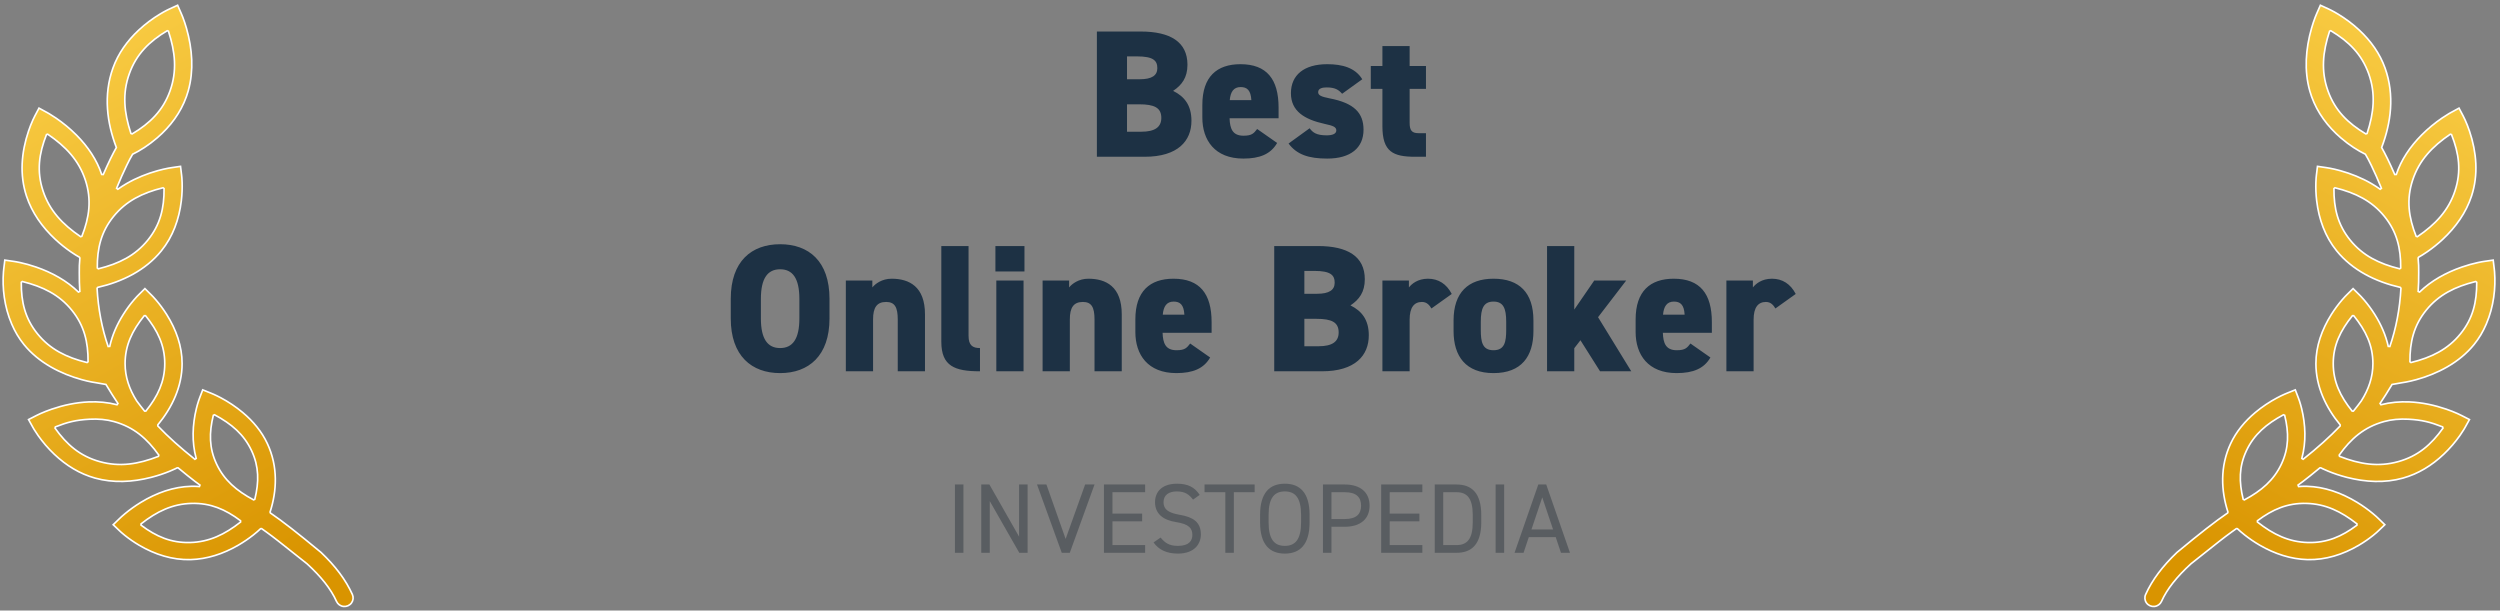
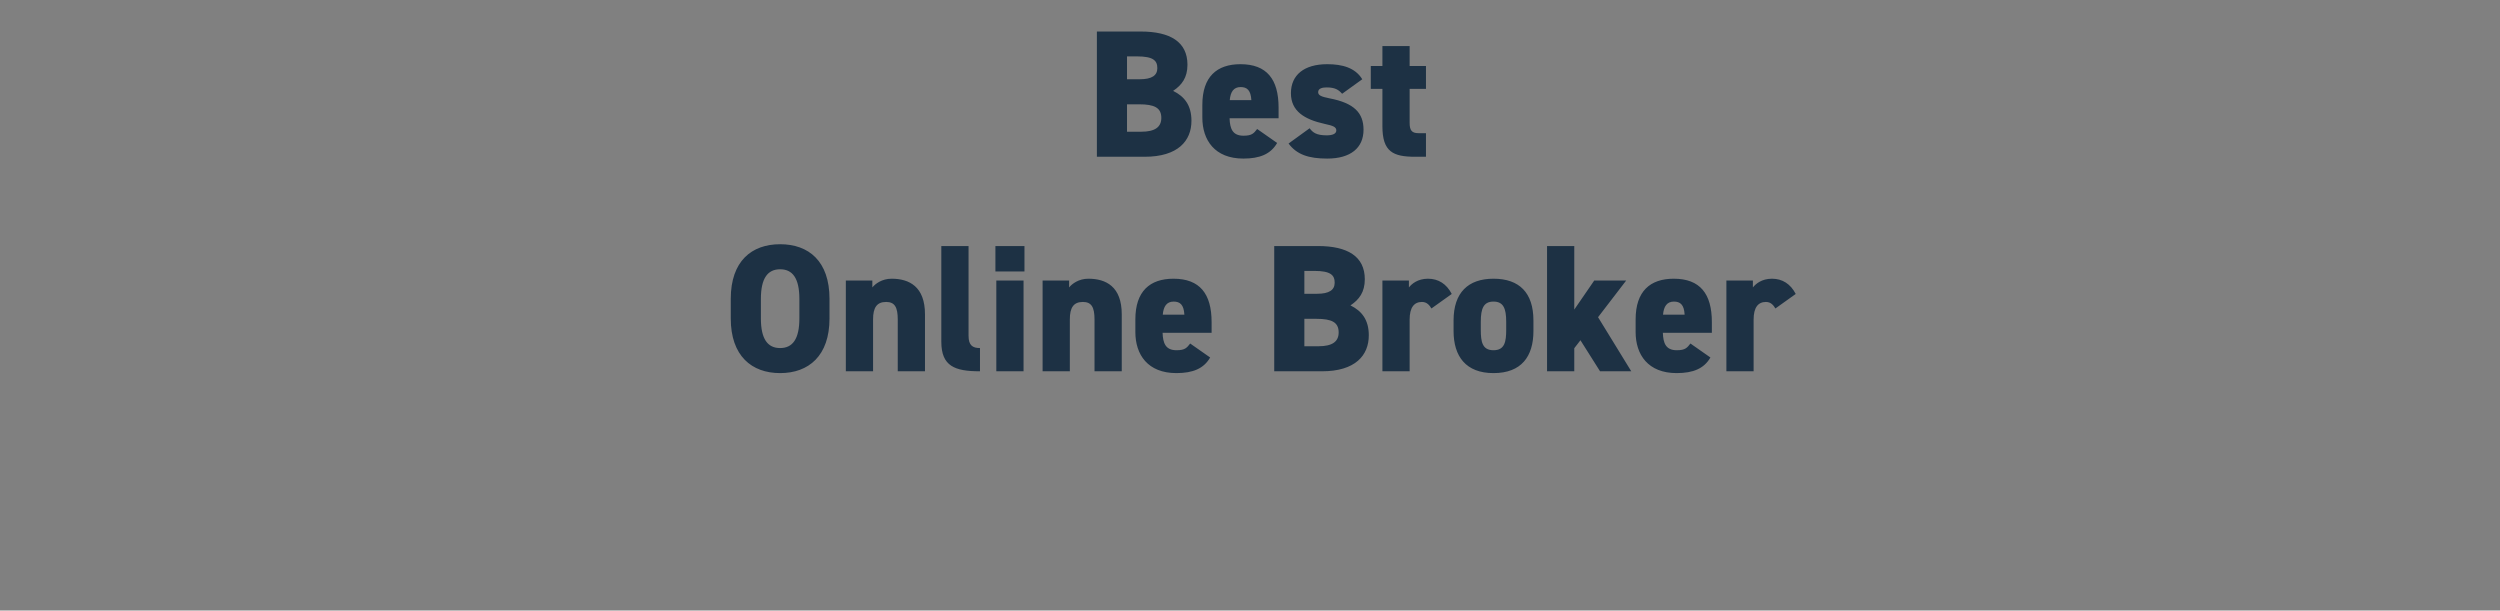
<svg xmlns="http://www.w3.org/2000/svg" width="303px" height="74px" viewBox="0 0 303 74" version="1.1">
  <rect x="0" y="0" width="303" height="74" fill="#808080" stroke="none" />
  <title>Group 10 Copy 4@3x</title>
  <desc>Created with Sketch.</desc>
  <defs>
    <linearGradient x1="33.577%" y1="2.82759927e-14%" x2="66.472%" y2="98.447%" id="linearGradient-1">
      <stop stop-color="#F9CC44" offset="0%" />
      <stop stop-color="#D99400" offset="100%" />
    </linearGradient>
  </defs>
  <g id="new" stroke="none" stroke-width="1" fill="none" fill-rule="evenodd">
    <g id="Group-10-Copy-4" transform="translate(0, -1)" fill-rule="nonzero">
      <g id="award_highestrated-copy-13" fill="url(#linearGradient-1)" stroke="#FFFFFF" stroke-width="0.2">
        <g id="Laur-Copy">
          <g id="icons8-laurel_wreath">
            <g id="laur-gold-left" transform="translate(0.141, 0.756)">
-               <path d="M21.386,0.879 L20.406,1.33 C20.349,1.355 20.241,1.406 20.089,1.484 C19.834,1.614 19.55,1.771 19.245,1.956 C18.37,2.485 17.496,3.128 16.68,3.888 C15.263,5.209 14.176,6.741 13.549,8.491 C12.372,11.771 12.825,15.156 13.962,18.121 C13.544,18.861 13.014,19.923 12.372,21.396 L12.186,21.388 C11.594,19.619 10.525,18.023 9.114,16.605 C8.329,15.817 7.488,15.134 6.647,14.558 C6.353,14.357 6.08,14.183 5.835,14.038 C5.75,13.987 5.674,13.944 5.609,13.908 C5.573,13.888 5.573,13.888 5.549,13.875 C5.54,13.87 5.54,13.87 5.535,13.867 C5.532,13.866 5.532,13.866 5.531,13.865 C5.53,13.865 5.53,13.865 5.53,13.865 C5.53,13.865 5.53,13.865 5.53,13.865 L5.528,13.864 L4.585,13.349 L4.085,14.292 C4.038,14.379 3.954,14.545 3.846,14.783 C3.665,15.181 3.484,15.634 3.315,16.135 C2.441,18.725 2.224,21.442 3.069,24.008 C3.729,26.013 4.966,27.769 6.582,29.272 C7.179,29.826 7.796,30.315 8.409,30.741 C8.83,31.032 9.193,31.256 9.489,31.421 L9.54,31.518 C9.477,32.147 9.459,32.722 9.47,33.324 C9.464,34.126 9.486,34.803 9.535,35.565 L9.366,35.643 C7.956,34.275 6.18,33.284 4.228,32.61 C3.544,32.374 2.888,32.194 2.282,32.064 C1.919,31.985 1.654,31.941 1.509,31.923 L0.443,31.769 L0.314,32.827 C0.305,32.891 0.291,33.014 0.278,33.189 C0.128,35.12 0.361,37.38 1.284,39.531 C1.667,40.426 2.157,41.253 2.764,42.002 C3.637,43.078 4.733,43.975 6.002,44.706 C7.196,45.395 8.476,45.902 9.756,46.255 C10.204,46.379 10.62,46.475 10.993,46.546 C11.216,46.588 11.375,46.613 11.461,46.623 L12.699,46.84 C13.238,47.739 13.695,48.466 14.154,49.145 L14.046,49.298 C12.93,49.012 11.767,48.904 10.592,48.957 C9.055,49.026 7.541,49.35 6.115,49.84 C5.616,50.012 5.163,50.192 4.766,50.369 C4.528,50.476 4.362,50.557 4.275,50.604 L3.319,51.092 L3.836,52.023 C3.863,52.073 3.917,52.168 3.998,52.302 C4.134,52.525 4.297,52.774 4.487,53.043 C5.03,53.81 5.68,54.578 6.436,55.295 C7.876,56.66 9.525,57.674 11.381,58.19 C13.555,58.794 15.881,58.695 18.205,58.094 C19.023,57.883 19.782,57.623 20.465,57.341 C20.706,57.242 20.92,57.147 21.106,57.059 C21.219,57.005 21.296,56.966 21.343,56.942 L21.453,56.953 C22.382,57.722 22.913,58.15 23.499,58.595 C23.59,58.664 23.666,58.72 23.829,58.838 C23.965,58.937 24.022,58.978 24.096,59.034 L24.029,59.213 C23.67,59.187 23.343,59.176 23.025,59.185 C20.902,59.241 18.841,59.965 16.919,61.138 C16.217,61.566 15.584,62.026 15.03,62.485 C14.698,62.76 14.467,62.973 14.345,63.096 L13.577,63.84 L14.353,64.579 C14.462,64.687 14.673,64.877 14.978,65.122 C15.487,65.532 16.072,65.942 16.722,66.324 C18.659,67.463 20.761,68.124 22.948,68.068 C24.973,68.014 26.921,67.373 28.735,66.322 C29.4,65.936 30.01,65.516 30.559,65.083 C30.931,64.79 31.223,64.533 31.441,64.323 L31.568,64.313 C31.752,64.443 31.92,64.562 32.081,64.678 C32.157,64.733 32.157,64.733 32.232,64.788 C33.105,65.423 33.53,65.757 37.067,68.571 C38.779,70.135 39.958,71.613 40.645,73.135 C40.797,73.473 41.121,73.706 41.495,73.745 C41.869,73.784 42.236,73.624 42.457,73.324 C42.678,73.024 42.72,72.632 42.567,72.294 C41.763,70.511 40.508,68.857 38.767,67.197 C35.831,64.766 34.182,63.482 32.63,62.416 L32.591,62.303 C33.424,59.738 33.57,56.792 32.258,53.997 C31.589,52.568 30.562,51.317 29.274,50.238 C28.432,49.532 27.53,48.941 26.628,48.461 C26.313,48.293 26.02,48.151 25.757,48.035 C25.6,47.965 25.488,47.919 25.427,47.896 L24.429,47.494 L24.046,48.491 C24.022,48.55 23.98,48.664 23.926,48.829 C23.835,49.104 23.744,49.419 23.658,49.768 C23.183,51.723 23.094,53.806 23.636,55.806 L23.477,55.91 C21.719,54.508 20.269,53.214 18.989,51.873 L18.984,51.741 C20.743,49.601 21.93,47.08 21.93,44.31 C21.93,42.221 21.225,40.207 20.05,38.343 C19.638,37.69 19.196,37.103 18.755,36.59 C18.491,36.283 18.286,36.07 18.168,35.958 L17.424,35.222 L16.679,35.959 C16.563,36.07 16.358,36.284 16.094,36.591 C15.654,37.105 15.213,37.694 14.802,38.348 C14.035,39.567 13.461,40.869 13.159,42.228 L12.966,42.239 C12.214,40.047 11.761,37.705 11.623,35.178 L11.701,35.075 C14.661,34.402 17.495,33.011 19.418,30.64 C20.809,28.923 21.567,26.835 21.836,24.58 C21.93,23.79 21.956,23.036 21.933,22.344 C21.918,21.929 21.891,21.628 21.868,21.464 L21.739,20.407 L20.671,20.561 C20.587,20.572 20.428,20.597 20.205,20.64 C19.832,20.711 19.416,20.807 18.969,20.932 C17.689,21.287 16.409,21.796 15.215,22.486 C14.842,22.702 14.483,22.933 14.138,23.18 L13.987,23.061 C14.403,22.041 14.816,21.115 15.214,20.292 C15.486,19.731 15.718,19.285 15.93,18.939 C16.818,18.507 17.862,17.855 18.919,16.943 C20.512,15.568 21.749,13.91 22.451,11.951 C22.533,11.723 22.607,11.492 22.673,11.258 C23.362,8.809 23.179,6.185 22.458,3.665 C22.317,3.175 22.167,2.731 22.017,2.34 C21.927,2.106 21.858,1.942 21.817,1.856 L21.386,0.879 Z M20.272,4.021 C21.107,6.554 21.329,8.857 20.467,11.262 C19.614,13.64 18.05,15.181 15.874,16.476 L15.728,16.421 C14.893,13.888 14.671,11.585 15.533,9.18 C16.386,6.802 17.95,5.262 20.126,3.966 L20.272,4.021 Z M5.641,16.509 C7.843,18.006 9.415,19.677 10.203,22.071 C10.982,24.438 10.696,26.57 9.78,28.885 L9.631,28.931 C7.43,27.434 5.858,25.763 5.07,23.369 C4.29,21.001 4.576,18.869 5.492,16.555 L5.641,16.509 Z M19.744,23.098 C19.761,25.485 19.279,27.487 17.774,29.346 C16.249,31.227 14.275,32.204 11.774,32.824 L11.65,32.728 C11.632,30.339 12.115,28.336 13.622,26.477 C15.147,24.596 17.117,23.622 19.62,23.001 L19.744,23.098 Z M2.562,34.363 C5.065,34.984 7.035,35.959 8.56,37.839 C10.067,39.698 10.549,41.701 10.532,44.089 L10.408,44.185 C7.907,43.566 5.933,42.588 4.408,40.707 C2.902,38.849 2.42,36.847 2.438,34.459 L2.562,34.363 Z M17.502,38.505 C18.971,40.322 19.827,42.103 19.827,44.31 C19.827,46.497 18.985,48.268 17.538,50.067 L17.383,50.068 C17.048,49.659 16.731,49.25 16.427,48.835 C15.533,47.423 15.021,45.944 15.021,44.31 C15.021,42.103 15.878,40.322 17.346,38.505 L17.502,38.505 Z M25.858,50.513 C27.932,51.622 29.43,52.904 30.35,54.866 C31.258,56.801 31.261,58.649 30.741,60.766 L30.597,60.831 C28.524,59.722 27.026,58.44 26.105,56.478 C25.197,54.543 25.195,52.695 25.714,50.578 L25.858,50.513 Z M10.712,51.054 C11.766,50.997 12.764,51.086 13.684,51.342 C16.072,52.006 17.686,53.399 19.109,55.403 L19.064,55.554 C16.612,56.513 14.368,56.866 11.952,56.194 C9.565,55.53 7.951,54.137 6.527,52.133 L6.572,51.982 C8.039,51.408 9.069,51.143 10.712,51.054 Z M23.08,61.257 C25.363,61.197 27.173,61.974 29.015,63.356 L29.017,63.515 C27.084,65.032 25.204,65.937 22.892,65.997 C20.609,66.057 18.799,65.279 16.955,63.896 L16.953,63.737 C18.881,62.224 20.766,61.318 23.08,61.257 Z" id="Shape" />
-             </g>
+               </g>
          </g>
          <g id="icons8-laurel_wreath-copy-4" transform="translate(281.258, 37.5) scale(-1, 1) translate(-281.258, -37.5) translate(259.758, 0)">
            <g id="laur-gold-right" transform="translate(0.141, 0.756)">
-               <path d="M21.386,0.879 L20.406,1.33 C20.349,1.355 20.241,1.406 20.089,1.484 C19.834,1.614 19.55,1.771 19.245,1.956 C18.37,2.485 17.496,3.128 16.68,3.888 C15.263,5.209 14.176,6.741 13.549,8.491 C12.372,11.771 12.825,15.156 13.962,18.121 C13.544,18.861 13.014,19.923 12.372,21.396 L12.186,21.388 C11.594,19.619 10.525,18.023 9.114,16.605 C8.329,15.817 7.488,15.134 6.647,14.558 C6.353,14.357 6.08,14.183 5.835,14.038 C5.75,13.987 5.674,13.944 5.609,13.908 C5.573,13.888 5.573,13.888 5.549,13.875 C5.54,13.87 5.54,13.87 5.535,13.867 C5.532,13.866 5.532,13.866 5.531,13.865 C5.53,13.865 5.53,13.865 5.53,13.865 C5.53,13.865 5.53,13.865 5.53,13.865 L5.528,13.864 L4.585,13.349 L4.085,14.292 C4.038,14.379 3.954,14.545 3.846,14.783 C3.665,15.181 3.484,15.634 3.315,16.135 C2.441,18.725 2.224,21.442 3.069,24.008 C3.729,26.013 4.966,27.769 6.582,29.272 C7.179,29.826 7.796,30.315 8.409,30.741 C8.83,31.032 9.193,31.256 9.489,31.421 L9.54,31.518 C9.477,32.147 9.459,32.722 9.47,33.324 C9.464,34.126 9.486,34.803 9.535,35.565 L9.366,35.643 C7.956,34.275 6.18,33.284 4.228,32.61 C3.544,32.374 2.888,32.194 2.282,32.064 C1.919,31.985 1.654,31.941 1.509,31.923 L0.443,31.769 L0.314,32.827 C0.305,32.891 0.291,33.014 0.278,33.189 C0.128,35.12 0.361,37.38 1.284,39.531 C1.667,40.426 2.157,41.253 2.764,42.002 C3.637,43.078 4.733,43.975 6.002,44.706 C7.196,45.395 8.476,45.902 9.756,46.255 C10.204,46.379 10.62,46.475 10.993,46.546 C11.216,46.588 11.375,46.613 11.461,46.623 L12.699,46.84 C13.238,47.739 13.695,48.466 14.154,49.145 L14.046,49.298 C12.93,49.012 11.767,48.904 10.592,48.957 C9.055,49.026 7.541,49.35 6.115,49.84 C5.616,50.012 5.163,50.192 4.766,50.369 C4.528,50.476 4.362,50.557 4.275,50.604 L3.319,51.092 L3.836,52.023 C3.863,52.073 3.917,52.168 3.998,52.302 C4.134,52.525 4.297,52.774 4.487,53.043 C5.03,53.81 5.68,54.578 6.436,55.295 C7.876,56.66 9.525,57.674 11.381,58.19 C13.555,58.794 15.881,58.695 18.205,58.094 C19.023,57.883 19.782,57.623 20.465,57.341 C20.706,57.242 20.92,57.147 21.106,57.059 C21.219,57.005 21.296,56.966 21.343,56.942 L21.453,56.953 C22.382,57.722 22.913,58.15 23.499,58.595 C23.59,58.664 23.666,58.72 23.829,58.838 C23.965,58.937 24.022,58.978 24.096,59.034 L24.029,59.213 C23.67,59.187 23.343,59.176 23.025,59.185 C20.902,59.241 18.841,59.965 16.919,61.138 C16.217,61.566 15.584,62.026 15.03,62.485 C14.698,62.76 14.467,62.973 14.345,63.096 L13.577,63.84 L14.353,64.579 C14.462,64.687 14.673,64.877 14.978,65.122 C15.487,65.532 16.072,65.942 16.722,66.324 C18.659,67.463 20.761,68.124 22.948,68.068 C24.973,68.014 26.921,67.373 28.735,66.322 C29.4,65.936 30.01,65.516 30.559,65.083 C30.931,64.79 31.223,64.533 31.441,64.323 L31.568,64.313 C31.752,64.443 31.92,64.562 32.081,64.678 C32.157,64.733 32.157,64.733 32.232,64.788 C33.105,65.423 33.53,65.757 37.067,68.571 C38.779,70.135 39.958,71.613 40.645,73.135 C40.797,73.473 41.121,73.706 41.495,73.745 C41.869,73.784 42.236,73.624 42.457,73.324 C42.678,73.024 42.72,72.632 42.567,72.294 C41.763,70.511 40.508,68.857 38.767,67.197 C35.831,64.766 34.182,63.482 32.63,62.416 L32.591,62.303 C33.424,59.738 33.57,56.792 32.258,53.997 C31.589,52.568 30.562,51.317 29.274,50.238 C28.432,49.532 27.53,48.941 26.628,48.461 C26.313,48.293 26.02,48.151 25.757,48.035 C25.6,47.965 25.488,47.919 25.427,47.896 L24.429,47.494 L24.046,48.491 C24.022,48.55 23.98,48.664 23.926,48.829 C23.835,49.104 23.744,49.419 23.658,49.768 C23.183,51.723 23.094,53.806 23.636,55.806 L23.477,55.91 C21.719,54.508 20.269,53.214 18.989,51.873 L18.984,51.741 C20.743,49.601 21.93,47.08 21.93,44.31 C21.93,42.221 21.225,40.207 20.05,38.343 C19.638,37.69 19.196,37.103 18.755,36.59 C18.491,36.283 18.286,36.07 18.168,35.958 L17.424,35.222 L16.679,35.959 C16.563,36.07 16.358,36.284 16.094,36.591 C15.654,37.105 15.213,37.694 14.802,38.348 C14.035,39.567 13.461,40.869 13.159,42.228 L12.966,42.239 C12.214,40.047 11.761,37.705 11.623,35.178 L11.701,35.075 C14.661,34.402 17.495,33.011 19.418,30.64 C20.809,28.923 21.567,26.835 21.836,24.58 C21.93,23.79 21.956,23.036 21.933,22.344 C21.918,21.929 21.891,21.628 21.868,21.464 L21.739,20.407 L20.671,20.561 C20.587,20.572 20.428,20.597 20.205,20.64 C19.832,20.711 19.416,20.807 18.969,20.932 C17.689,21.287 16.409,21.796 15.215,22.486 C14.842,22.702 14.483,22.933 14.138,23.18 L13.987,23.061 C14.403,22.041 14.816,21.115 15.214,20.292 C15.486,19.731 15.718,19.285 15.93,18.939 C16.818,18.507 17.862,17.855 18.919,16.943 C20.512,15.568 21.749,13.91 22.451,11.951 C22.533,11.723 22.607,11.492 22.673,11.258 C23.362,8.809 23.179,6.185 22.458,3.665 C22.317,3.175 22.167,2.731 22.017,2.34 C21.927,2.106 21.858,1.942 21.817,1.856 L21.386,0.879 Z M20.272,4.021 C21.107,6.554 21.329,8.857 20.467,11.262 C19.614,13.64 18.05,15.181 15.874,16.476 L15.728,16.421 C14.893,13.888 14.671,11.585 15.533,9.18 C16.386,6.802 17.95,5.262 20.126,3.966 L20.272,4.021 Z M5.641,16.509 C7.843,18.006 9.415,19.677 10.203,22.071 C10.982,24.438 10.696,26.57 9.78,28.885 L9.631,28.931 C7.43,27.434 5.858,25.763 5.07,23.369 C4.29,21.001 4.576,18.869 5.492,16.555 L5.641,16.509 Z M19.744,23.098 C19.761,25.485 19.279,27.487 17.774,29.346 C16.249,31.227 14.275,32.204 11.774,32.824 L11.65,32.728 C11.632,30.339 12.115,28.336 13.622,26.477 C15.147,24.596 17.117,23.622 19.62,23.001 L19.744,23.098 Z M2.562,34.363 C5.065,34.984 7.035,35.959 8.56,37.839 C10.067,39.698 10.549,41.701 10.532,44.089 L10.408,44.185 C7.907,43.566 5.933,42.588 4.408,40.707 C2.902,38.849 2.42,36.847 2.438,34.459 L2.562,34.363 Z M17.502,38.505 C18.971,40.322 19.827,42.103 19.827,44.31 C19.827,46.497 18.985,48.268 17.538,50.067 L17.383,50.068 C17.048,49.659 16.731,49.25 16.427,48.835 C15.533,47.423 15.021,45.944 15.021,44.31 C15.021,42.103 15.878,40.322 17.346,38.505 L17.502,38.505 Z M25.858,50.513 C27.932,51.622 29.43,52.904 30.35,54.866 C31.258,56.801 31.261,58.649 30.741,60.766 L30.597,60.831 C28.524,59.722 27.026,58.44 26.105,56.478 C25.197,54.543 25.195,52.695 25.714,50.578 L25.858,50.513 Z M10.712,51.054 C11.766,50.997 12.764,51.086 13.684,51.342 C16.072,52.006 17.686,53.399 19.109,55.403 L19.064,55.554 C16.612,56.513 14.368,56.866 11.952,56.194 C9.565,55.53 7.951,54.137 6.527,52.133 L6.572,51.982 C8.039,51.408 9.069,51.143 10.712,51.054 Z M23.08,61.257 C25.363,61.197 27.173,61.974 29.015,63.356 L29.017,63.515 C27.084,65.032 25.204,65.937 22.892,65.997 C20.609,66.057 18.799,65.279 16.955,63.896 L16.953,63.737 C18.881,62.224 20.766,61.318 23.08,61.257 Z" id="Shape" />
-             </g>
+               </g>
          </g>
        </g>
      </g>
      <path d="M132.942,4.82 L138.244,4.82 C141.83,4.82 143.92,6.074 143.92,8.846 C143.92,10.408 143.238,11.31 142.182,12.014 C143.568,12.696 144.404,13.774 144.404,15.644 C144.404,18.064 142.776,20 138.728,20 L132.942,20 L132.942,4.82 Z M136.594,13.642 L136.594,16.964 L138.332,16.964 C139.96,16.964 140.752,16.414 140.752,15.292 C140.752,14.06 139.916,13.642 138.068,13.642 L136.594,13.642 Z M136.594,7.834 L136.594,10.606 L138.134,10.606 C139.608,10.606 140.268,10.144 140.268,9.264 C140.268,8.362 139.806,7.834 137.804,7.834 L136.594,7.834 Z M152.368,16.634 L154.788,18.328 C154.018,19.67 152.698,20.22 150.696,20.22 C147.22,20.22 145.724,17.976 145.724,15.248 L145.724,13.708 C145.724,10.298 147.484,8.78 150.344,8.78 C153.534,8.78 154.964,10.606 154.964,14.038 L154.964,15.336 L149.024,15.336 C149.068,16.59 149.376,17.448 150.718,17.448 C151.752,17.448 151.972,17.14 152.368,16.634 Z M150.366,11.552 C149.508,11.552 149.134,12.146 149.046,13.136 L151.664,13.136 C151.598,11.926 151.136,11.552 150.366,11.552 Z M165.106,10.606 L162.664,12.366 C162.246,11.882 161.806,11.596 160.794,11.596 C160.332,11.596 159.76,11.684 159.76,12.168 C159.76,12.542 160.112,12.718 161.124,12.916 C164.138,13.488 165.26,14.698 165.26,16.722 C165.26,18.922 163.698,20.22 160.86,20.22 C158.616,20.22 157.164,19.736 156.174,18.394 L158.726,16.546 C159.1,17.052 159.54,17.404 160.794,17.404 C161.52,17.404 161.96,17.206 161.96,16.81 C161.96,16.392 161.586,16.238 160.552,16.018 C158.066,15.468 156.46,14.456 156.46,12.3 C156.46,10.1 158.044,8.78 160.86,8.78 C162.664,8.78 164.248,9.198 165.106,10.606 Z M166.14,11.772 L166.14,9 L167.548,9 L167.548,6.58 L170.848,6.58 L170.848,9 L172.828,9 L172.828,11.772 L170.848,11.772 L170.848,15.886 C170.848,16.766 171.09,17.14 171.904,17.14 L172.828,17.14 L172.828,20 L171.53,20 C168.846,20 167.548,19.406 167.548,16.304 L167.548,11.772 L166.14,11.772 Z M100.536,39.598 C100.536,44.13 98.006,46.22 94.552,46.22 C91.098,46.22 88.568,44.13 88.568,39.598 L88.568,37.222 C88.568,32.646 91.098,30.6 94.552,30.6 C98.006,30.6 100.536,32.646 100.536,37.222 L100.536,39.598 Z M92.22,37.222 L92.22,39.598 C92.22,42.084 93.034,43.184 94.552,43.184 C96.07,43.184 96.884,42.084 96.884,39.598 L96.884,37.222 C96.884,34.736 96.07,33.636 94.552,33.636 C93.034,33.636 92.22,34.736 92.22,37.222 Z M102.516,46 L102.516,35 L105.728,35 L105.728,35.836 C106.08,35.396 106.894,34.78 108.06,34.78 C110.216,34.78 112.108,35.748 112.108,39.092 L112.108,46 L108.808,46 L108.808,39.73 C108.808,38.256 108.456,37.596 107.4,37.596 C106.256,37.596 105.816,38.3 105.816,39.708 L105.816,46 L102.516,46 Z M114.088,42.414 L114.088,30.82 L117.388,30.82 L117.388,41.688 C117.388,42.876 117.894,43.184 118.774,43.184 L118.774,46 C115.716,46 114.088,45.384 114.088,42.414 Z M120.754,46 L120.754,35 L124.054,35 L124.054,46 L120.754,46 Z M120.644,33.9 L120.644,30.82 L124.164,30.82 L124.164,33.9 L120.644,33.9 Z M126.364,46 L126.364,35 L129.576,35 L129.576,35.836 C129.928,35.396 130.742,34.78 131.908,34.78 C134.064,34.78 135.956,35.748 135.956,39.092 L135.956,46 L132.656,46 L132.656,39.73 C132.656,38.256 132.304,37.596 131.248,37.596 C130.104,37.596 129.664,38.3 129.664,39.708 L129.664,46 L126.364,46 Z M144.25,42.634 L146.67,44.328 C145.9,45.67 144.58,46.22 142.578,46.22 C139.102,46.22 137.606,43.976 137.606,41.248 L137.606,39.708 C137.606,36.298 139.366,34.78 142.226,34.78 C145.416,34.78 146.846,36.606 146.846,40.038 L146.846,41.336 L140.906,41.336 C140.95,42.59 141.258,43.448 142.6,43.448 C143.634,43.448 143.854,43.14 144.25,42.634 Z M142.248,37.552 C141.39,37.552 141.016,38.146 140.928,39.136 L143.546,39.136 C143.48,37.926 143.018,37.552 142.248,37.552 Z M154.436,30.82 L159.738,30.82 C163.324,30.82 165.414,32.074 165.414,34.846 C165.414,36.408 164.732,37.31 163.676,38.014 C165.062,38.696 165.898,39.774 165.898,41.644 C165.898,44.064 164.27,46 160.222,46 L154.436,46 L154.436,30.82 Z M158.088,39.642 L158.088,42.964 L159.826,42.964 C161.454,42.964 162.246,42.414 162.246,41.292 C162.246,40.06 161.41,39.642 159.562,39.642 L158.088,39.642 Z M158.088,33.834 L158.088,36.606 L159.628,36.606 C161.102,36.606 161.762,36.144 161.762,35.264 C161.762,34.362 161.3,33.834 159.298,33.834 L158.088,33.834 Z M175.952,36.628 L173.488,38.388 C173.29,38.058 172.982,37.596 172.344,37.596 C171.398,37.596 170.848,38.256 170.848,39.73 L170.848,46 L167.548,46 L167.548,35 L170.76,35 L170.76,35.836 C171.09,35.418 171.816,34.78 173.07,34.78 C174.324,34.78 175.314,35.396 175.952,36.628 Z M185.852,39.84 L185.852,41.116 C185.852,44.196 184.4,46.22 181.012,46.22 C177.668,46.22 176.172,44.196 176.172,41.116 L176.172,39.84 C176.172,36.474 177.932,34.78 181.012,34.78 C184.136,34.78 185.852,36.474 185.852,39.84 Z M181.012,43.448 C182.376,43.448 182.552,42.414 182.552,40.962 L182.552,39.994 C182.552,38.366 182.2,37.552 181.012,37.552 C179.824,37.552 179.472,38.366 179.472,39.994 L179.472,40.962 C179.472,42.414 179.648,43.448 181.012,43.448 Z M193.222,35 L197.094,35 L193.684,39.444 L197.71,46 L193.926,46 L191.55,42.238 L190.802,43.206 L190.802,46 L187.502,46 L187.502,30.82 L190.802,30.82 L190.802,38.52 L193.222,35 Z M204.882,42.634 L207.302,44.328 C206.532,45.67 205.212,46.22 203.21,46.22 C199.734,46.22 198.238,43.976 198.238,41.248 L198.238,39.708 C198.238,36.298 199.998,34.78 202.858,34.78 C206.048,34.78 207.478,36.606 207.478,40.038 L207.478,41.336 L201.538,41.336 C201.582,42.59 201.89,43.448 203.232,43.448 C204.266,43.448 204.486,43.14 204.882,42.634 Z M202.88,37.552 C202.022,37.552 201.648,38.146 201.56,39.136 L204.178,39.136 C204.112,37.926 203.65,37.552 202.88,37.552 Z M217.642,36.628 L215.178,38.388 C214.98,38.058 214.672,37.596 214.034,37.596 C213.088,37.596 212.538,38.256 212.538,39.73 L212.538,46 L209.238,46 L209.238,35 L212.45,35 L212.45,35.836 C212.78,35.418 213.506,34.78 214.76,34.78 C216.014,34.78 217.004,35.396 217.642,36.628 Z" id="BestOnlineBroker" fill="#1D3144" />
-       <path d="M116.77,59.72 L116.77,68 L115.738,68 L115.738,59.72 L116.77,59.72 Z M123.514,59.72 L124.546,59.72 L124.546,68 L123.538,68 L119.962,61.736 L119.962,68 L118.93,68 L118.93,59.72 L119.914,59.72 L123.514,66.044 L123.514,59.72 Z M125.686,59.72 L126.826,59.72 L129.154,66.32 L131.518,59.72 L132.658,59.72 L129.658,68 L128.686,68 L125.686,59.72 Z M133.798,59.72 L138.79,59.72 L138.79,60.656 L134.83,60.656 L134.83,63.248 L138.43,63.248 L138.43,64.184 L134.83,64.184 L134.83,67.064 L138.79,67.064 L138.79,68 L133.798,68 L133.798,59.72 Z M145.402,60.98 L144.598,61.556 C144.154,60.98 143.674,60.56 142.63,60.56 C141.67,60.56 141.022,60.992 141.022,61.856 C141.022,62.84 141.766,63.176 142.978,63.392 C144.574,63.668 145.546,64.244 145.546,65.78 C145.546,66.86 144.826,68.096 142.762,68.096 C141.418,68.096 140.434,67.64 139.81,66.74 L140.662,66.152 C141.202,66.788 141.682,67.16 142.762,67.16 C144.118,67.16 144.514,66.536 144.514,65.828 C144.514,65.048 144.118,64.52 142.558,64.28 C140.998,64.04 139.99,63.296 139.99,61.856 C139.99,60.668 140.77,59.624 142.666,59.624 C143.986,59.624 144.814,60.068 145.402,60.98 Z M145.99,59.72 L152.062,59.72 L152.062,60.656 L149.542,60.656 L149.542,68 L148.51,68 L148.51,60.656 L145.99,60.656 L145.99,59.72 Z M158.722,64.316 C158.722,66.992 157.558,68.096 155.722,68.096 C153.886,68.096 152.722,66.992 152.722,64.316 L152.722,63.404 C152.722,60.728 153.886,59.624 155.722,59.624 C157.558,59.624 158.722,60.728 158.722,63.404 L158.722,64.316 Z M153.754,63.404 L153.754,64.316 C153.754,66.368 154.45,67.16 155.722,67.16 C156.994,67.16 157.69,66.368 157.69,64.316 L157.69,63.404 C157.69,61.352 156.994,60.56 155.722,60.56 C154.45,60.56 153.754,61.352 153.754,63.404 Z M162.982,64.844 L161.374,64.844 L161.374,68 L160.342,68 L160.342,59.72 L162.982,59.72 C164.89,59.72 165.994,60.68 165.994,62.288 C165.994,63.884 164.902,64.844 162.982,64.844 Z M161.374,63.908 L162.982,63.908 C164.386,63.908 164.962,63.308 164.962,62.288 C164.962,61.256 164.386,60.656 162.982,60.656 L161.374,60.656 L161.374,63.908 Z M167.398,59.72 L172.39,59.72 L172.39,60.656 L168.43,60.656 L168.43,63.248 L172.03,63.248 L172.03,64.184 L168.43,64.184 L168.43,67.064 L172.39,67.064 L172.39,68 L167.398,68 L167.398,59.72 Z M176.53,68 L173.89,68 L173.89,59.72 L176.53,59.72 C178.366,59.72 179.53,60.752 179.53,63.428 L179.53,64.292 C179.53,66.968 178.366,68 176.53,68 Z M176.53,67.064 C177.802,67.064 178.498,66.344 178.498,64.292 L178.498,63.428 C178.498,61.376 177.802,60.656 176.53,60.656 L174.922,60.656 L174.922,67.064 L176.53,67.064 Z M182.302,59.72 L182.302,68 L181.27,68 L181.27,59.72 L182.302,59.72 Z M184.654,68 L183.562,68 L186.442,59.72 L187.402,59.72 L190.282,68 L189.19,68 L188.554,66.104 L185.29,66.104 L184.654,68 Z M186.922,61.28 L185.614,65.168 L188.23,65.168 L186.922,61.28 Z" id="INVESTOPEDIA" fill-opacity="0.35" fill="#121E2A" />
    </g>
  </g>
</svg>